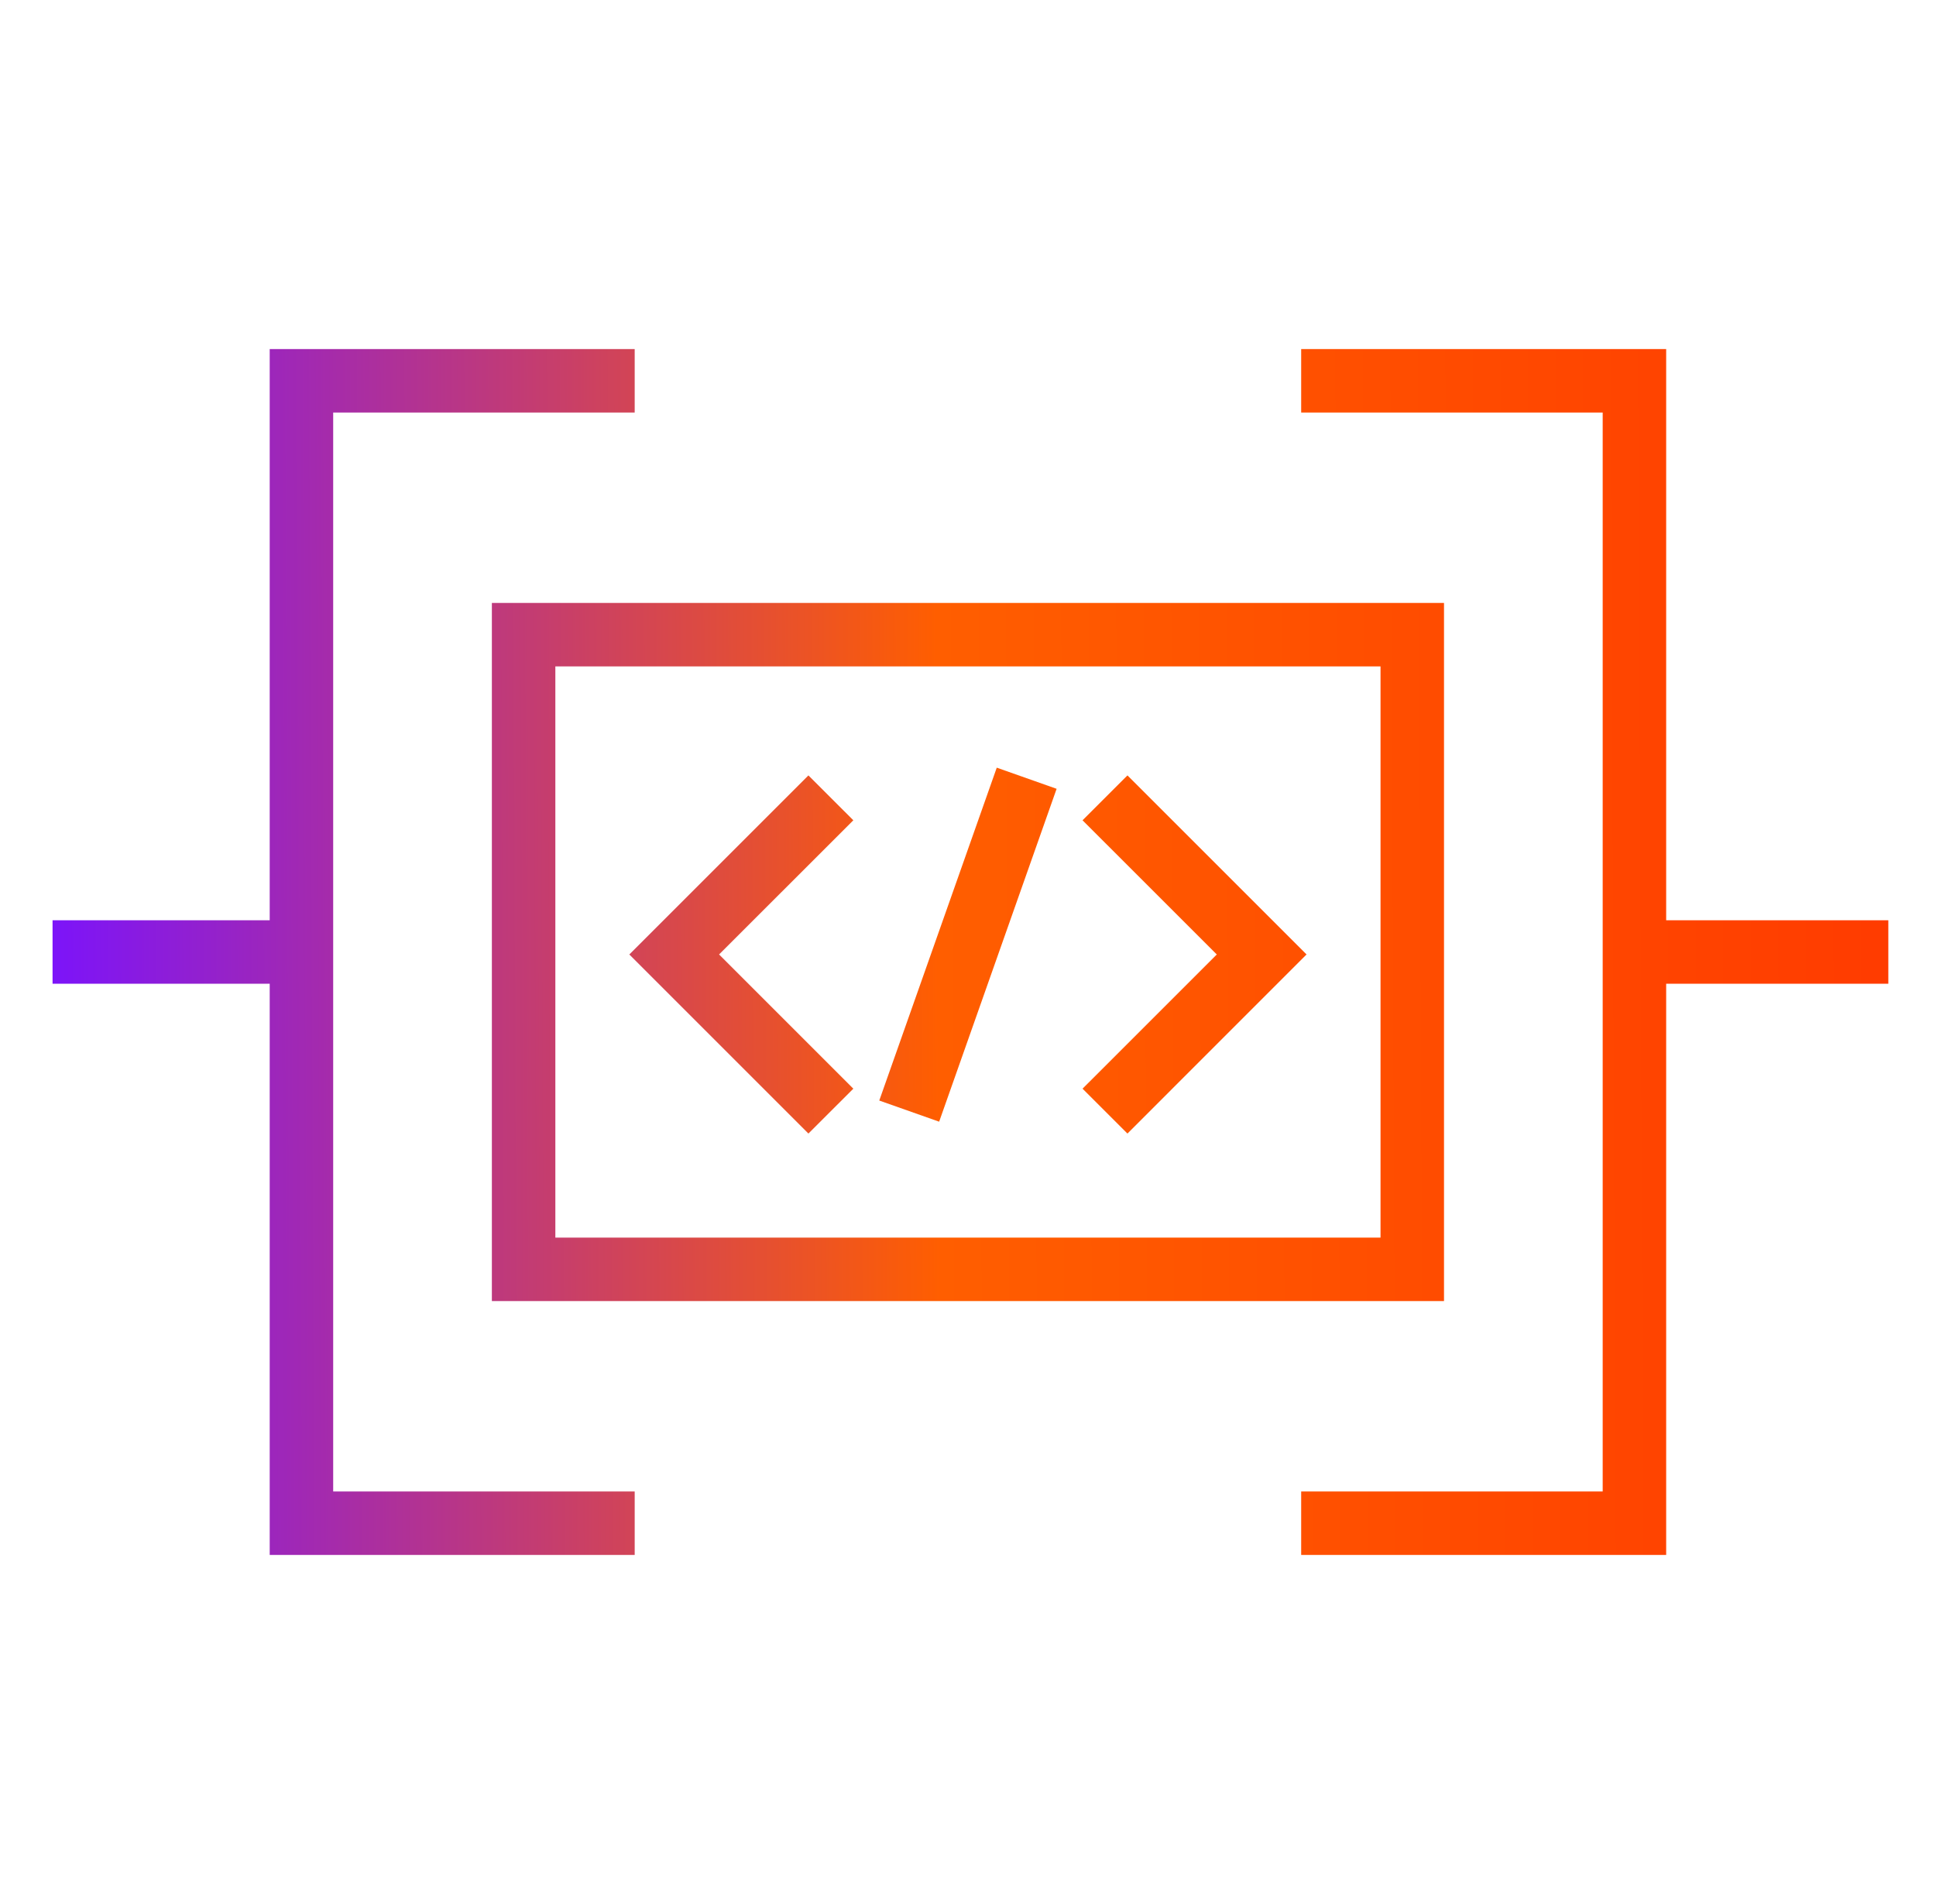
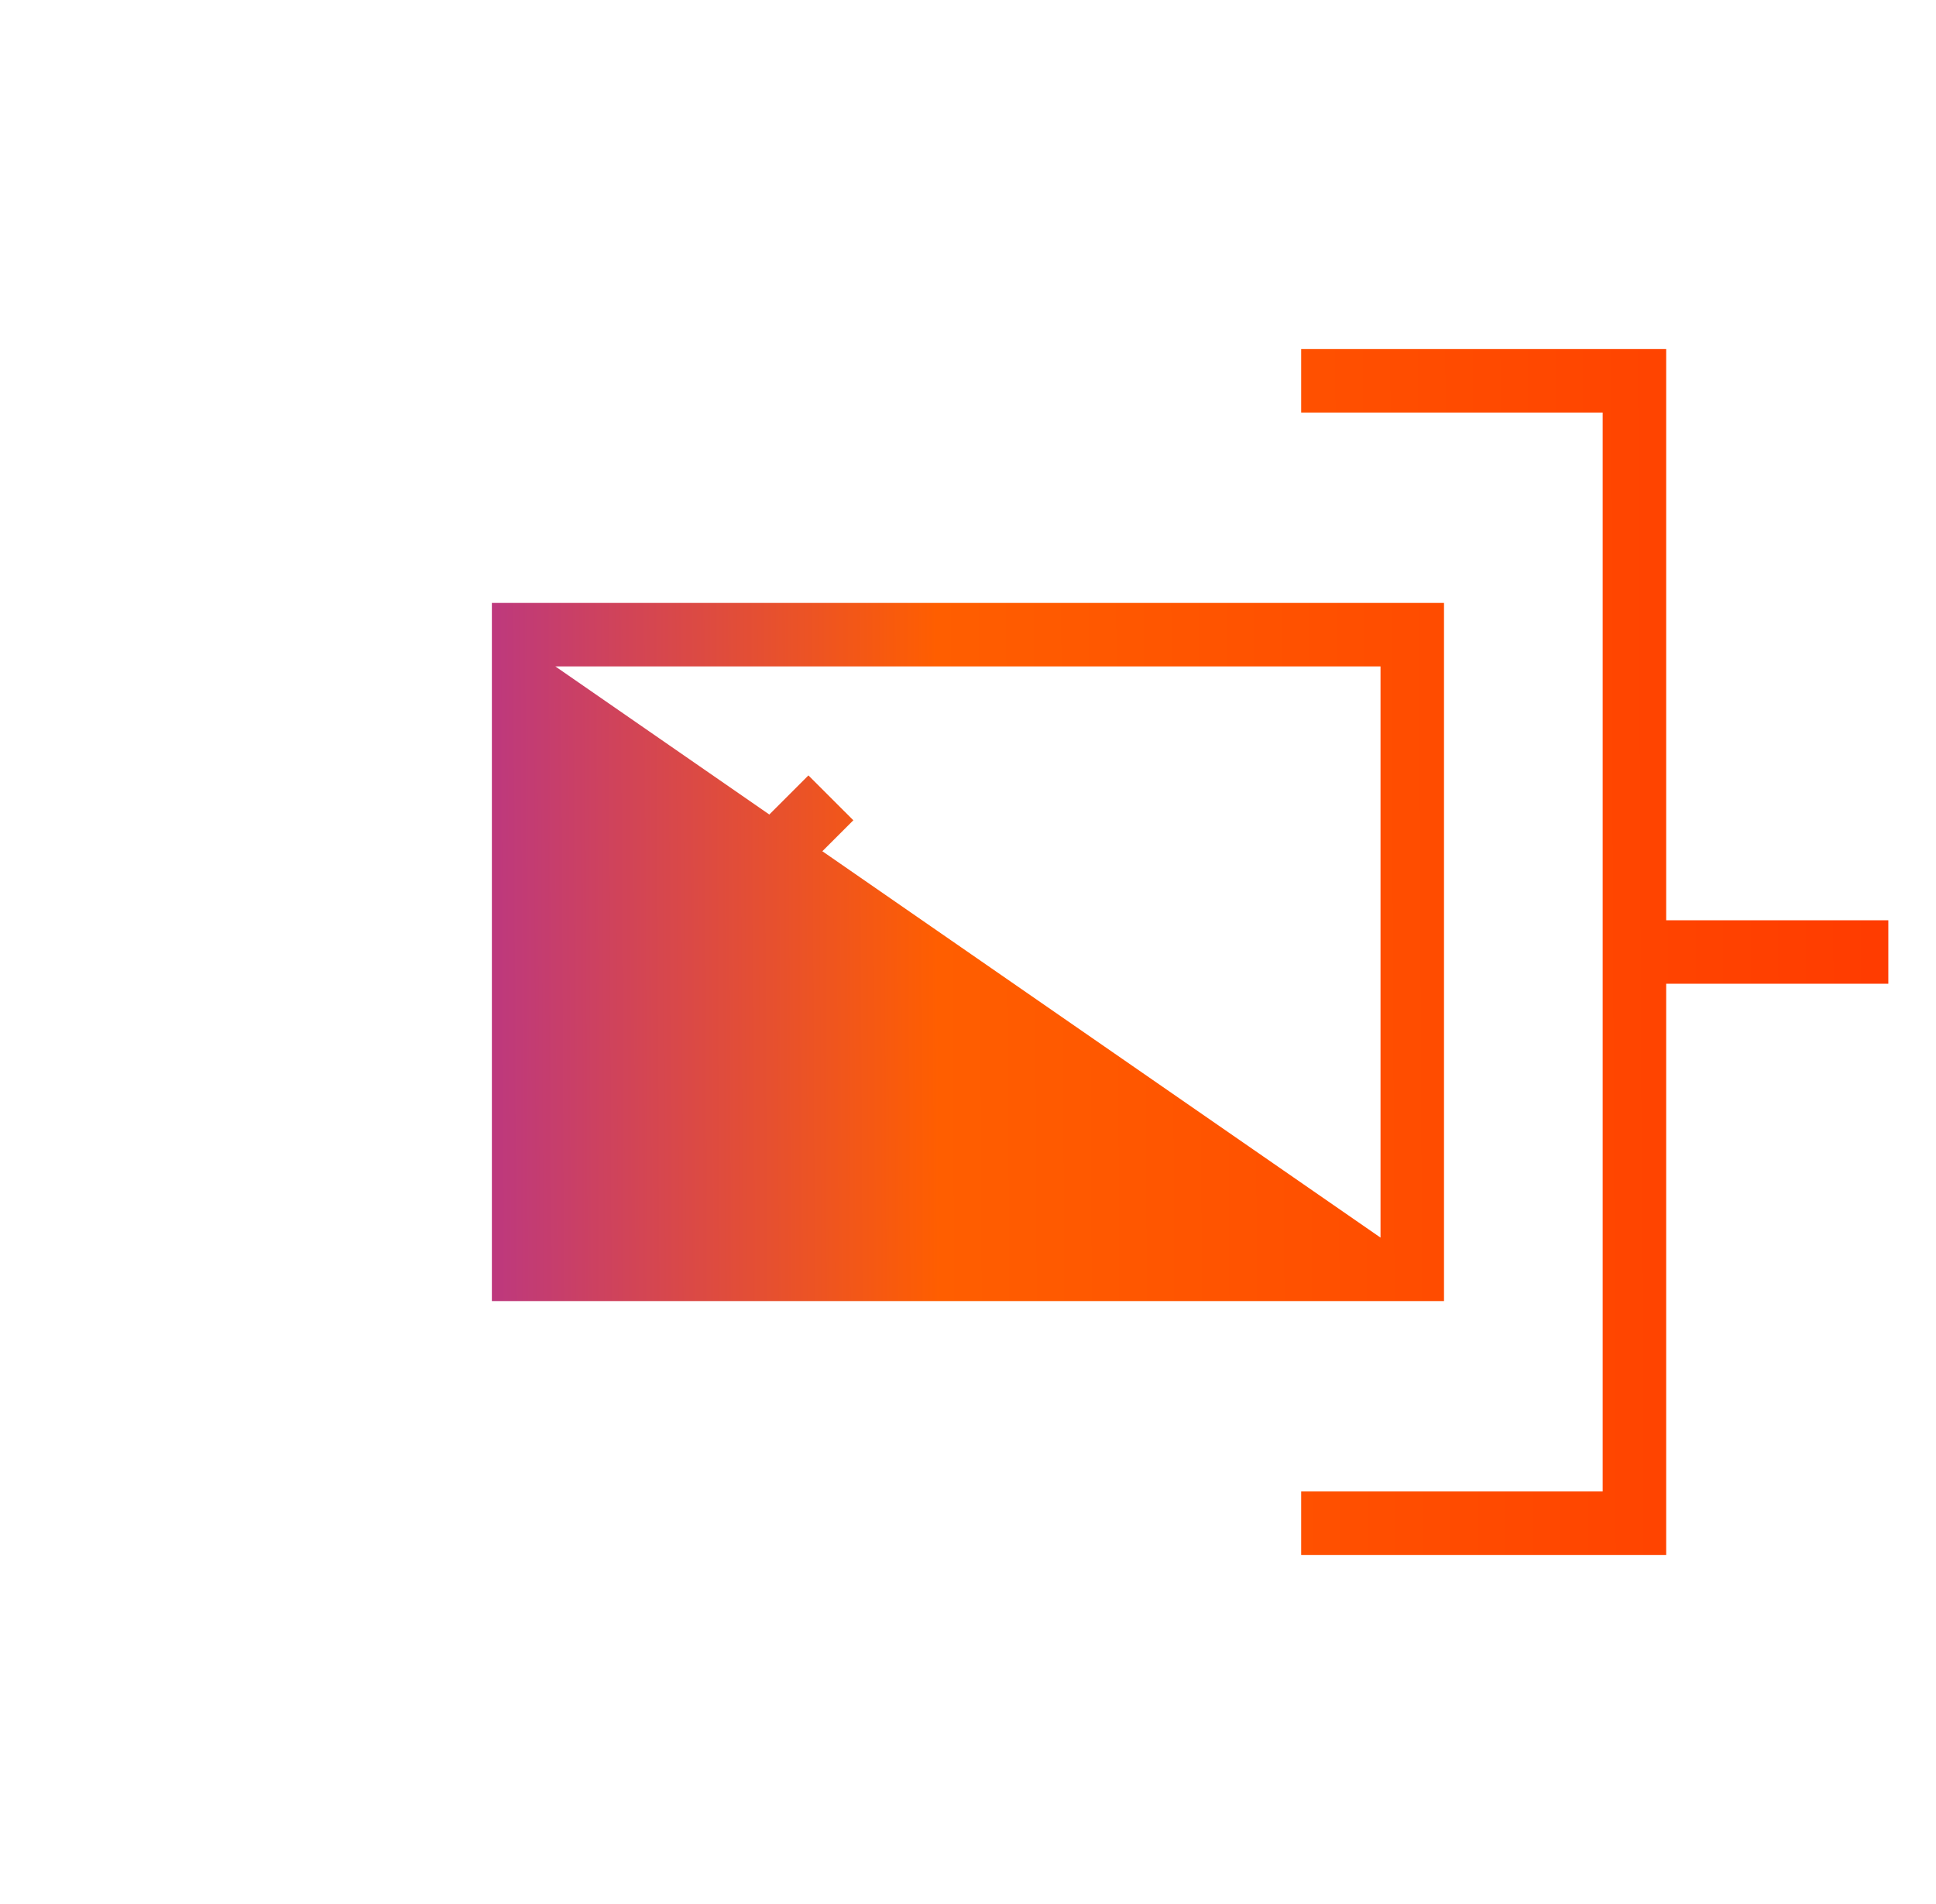
<svg xmlns="http://www.w3.org/2000/svg" width="61" height="60" viewBox="0 0 61 60" fill="none">
-   <path d="M10.498 13L10.498 47H19.998V49H8.498L8.498 31H1.656L1.656 29H8.498L8.498 11L19.998 11V13L10.498 13Z" fill="url(#paint0_linear_1296_2110)" />
  <path d="M25.472 35.721L19.829 30.078L25.472 24.435L26.887 25.849L22.657 30.077L26.887 34.307L25.472 35.721Z" fill="url(#paint1_linear_1296_2110)" />
-   <path d="M29.591 35.347L27.704 34.681L31.406 24.191L33.292 24.857L29.591 35.347Z" fill="url(#paint2_linear_1296_2110)" />
-   <path d="M35.524 35.721L34.109 34.307L38.339 30.078L34.109 25.849L35.524 24.435L41.167 30.077L35.524 35.721Z" fill="url(#paint3_linear_1296_2110)" />
-   <path fill-rule="evenodd" clip-rule="evenodd" d="M15.498 41L15.498 19L45.498 19V41L15.498 41ZM17.498 21V39L43.498 39V21L17.498 21Z" fill="url(#paint4_linear_1296_2110)" />
+   <path fill-rule="evenodd" clip-rule="evenodd" d="M15.498 41L15.498 19L45.498 19V41L15.498 41ZM17.498 21L43.498 39V21L17.498 21Z" fill="url(#paint4_linear_1296_2110)" />
  <path d="M52.498 31V49L40.998 49V47H50.498V13L40.998 13V11L52.498 11V29H59.498V31H52.498Z" fill="url(#paint5_linear_1296_2110)" />
  <defs>
    <linearGradient id="paint0_linear_1296_2110" x1="75.304" y1="2.99" x2="-0.594" y2="3.329" gradientUnits="userSpaceOnUse">
      <stop offset="0.067" stop-color="#FF2F00" />
      <stop offset="0.604" stop-color="#FF5E00" />
      <stop offset="0.981" stop-color="#7912FF" />
    </linearGradient>
    <linearGradient id="paint1_linear_1296_2110" x1="75.304" y1="2.99" x2="-0.594" y2="3.329" gradientUnits="userSpaceOnUse">
      <stop offset="0.067" stop-color="#FF2F00" />
      <stop offset="0.604" stop-color="#FF5E00" />
      <stop offset="0.981" stop-color="#7912FF" />
    </linearGradient>
    <linearGradient id="paint2_linear_1296_2110" x1="75.304" y1="2.99" x2="-0.594" y2="3.329" gradientUnits="userSpaceOnUse">
      <stop offset="0.067" stop-color="#FF2F00" />
      <stop offset="0.604" stop-color="#FF5E00" />
      <stop offset="0.981" stop-color="#7912FF" />
    </linearGradient>
    <linearGradient id="paint3_linear_1296_2110" x1="75.304" y1="2.99" x2="-0.594" y2="3.329" gradientUnits="userSpaceOnUse">
      <stop offset="0.067" stop-color="#FF2F00" />
      <stop offset="0.604" stop-color="#FF5E00" />
      <stop offset="0.981" stop-color="#7912FF" />
    </linearGradient>
    <linearGradient id="paint4_linear_1296_2110" x1="75.304" y1="2.99" x2="-0.594" y2="3.329" gradientUnits="userSpaceOnUse">
      <stop offset="0.067" stop-color="#FF2F00" />
      <stop offset="0.604" stop-color="#FF5E00" />
      <stop offset="0.981" stop-color="#7912FF" />
    </linearGradient>
    <linearGradient id="paint5_linear_1296_2110" x1="75.304" y1="2.99" x2="-0.594" y2="3.329" gradientUnits="userSpaceOnUse">
      <stop offset="0.067" stop-color="#FF2F00" />
      <stop offset="0.604" stop-color="#FF5E00" />
      <stop offset="0.981" stop-color="#7912FF" />
    </linearGradient>
  </defs>
</svg>